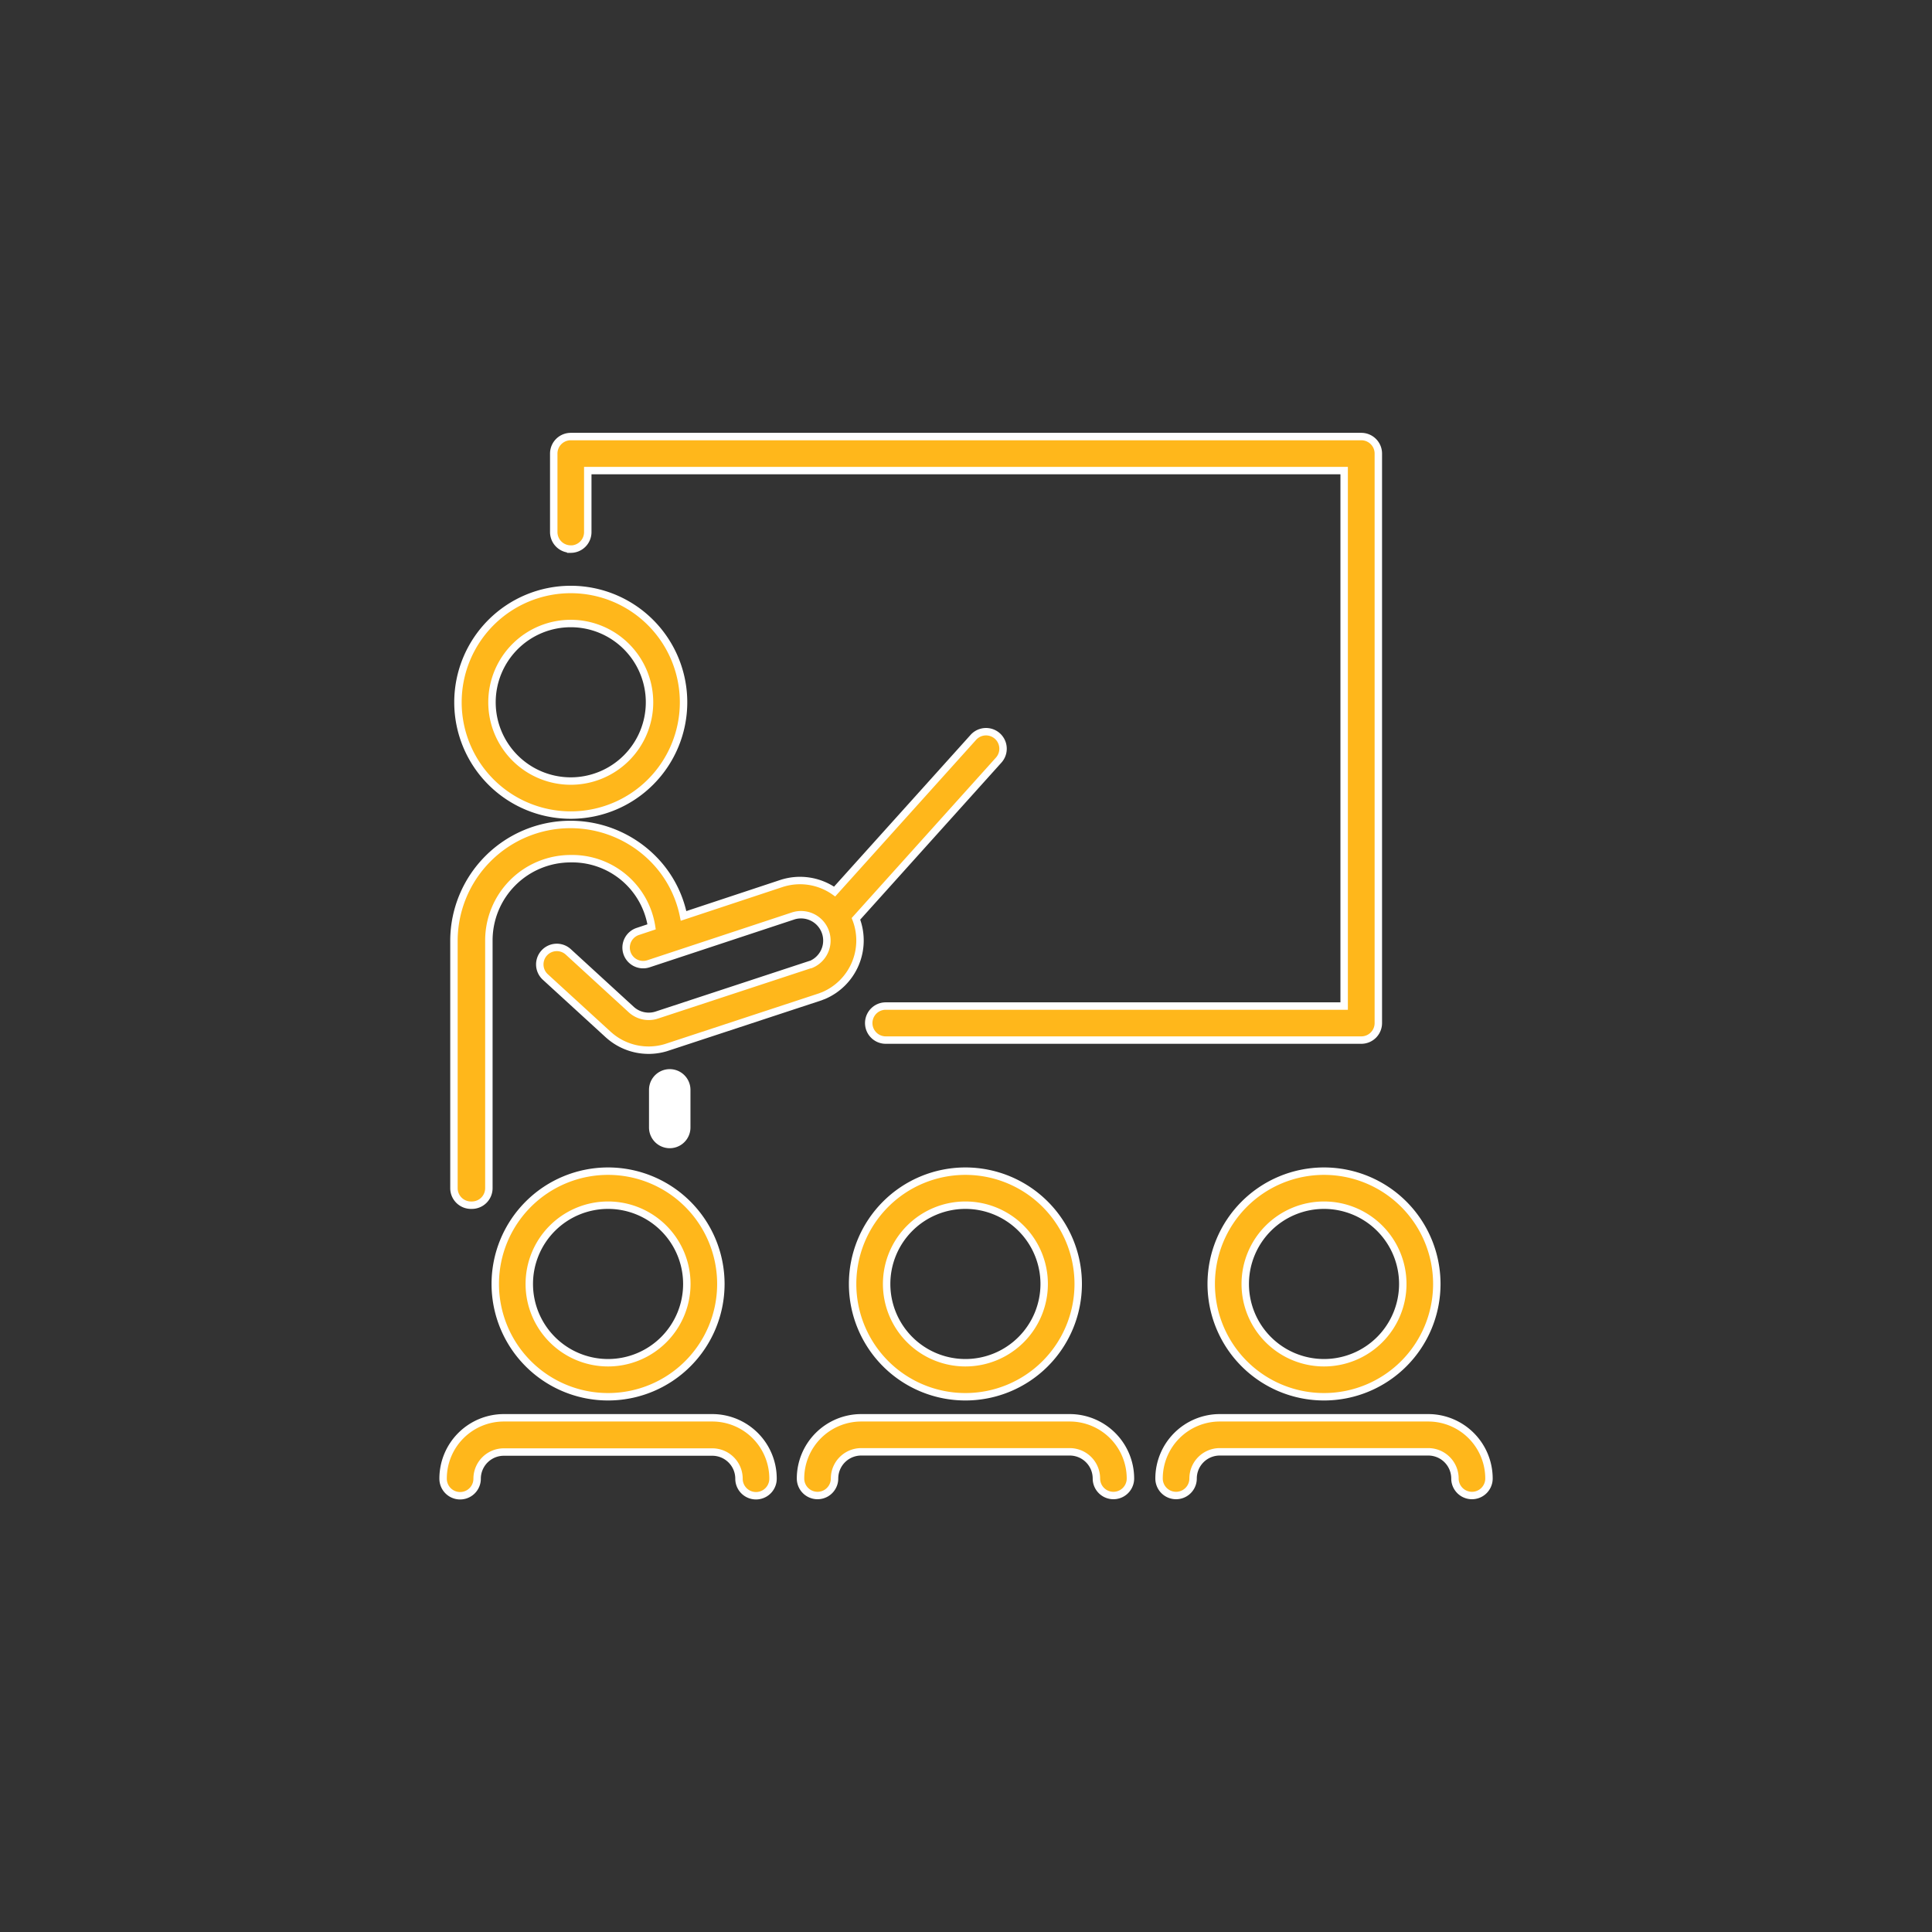
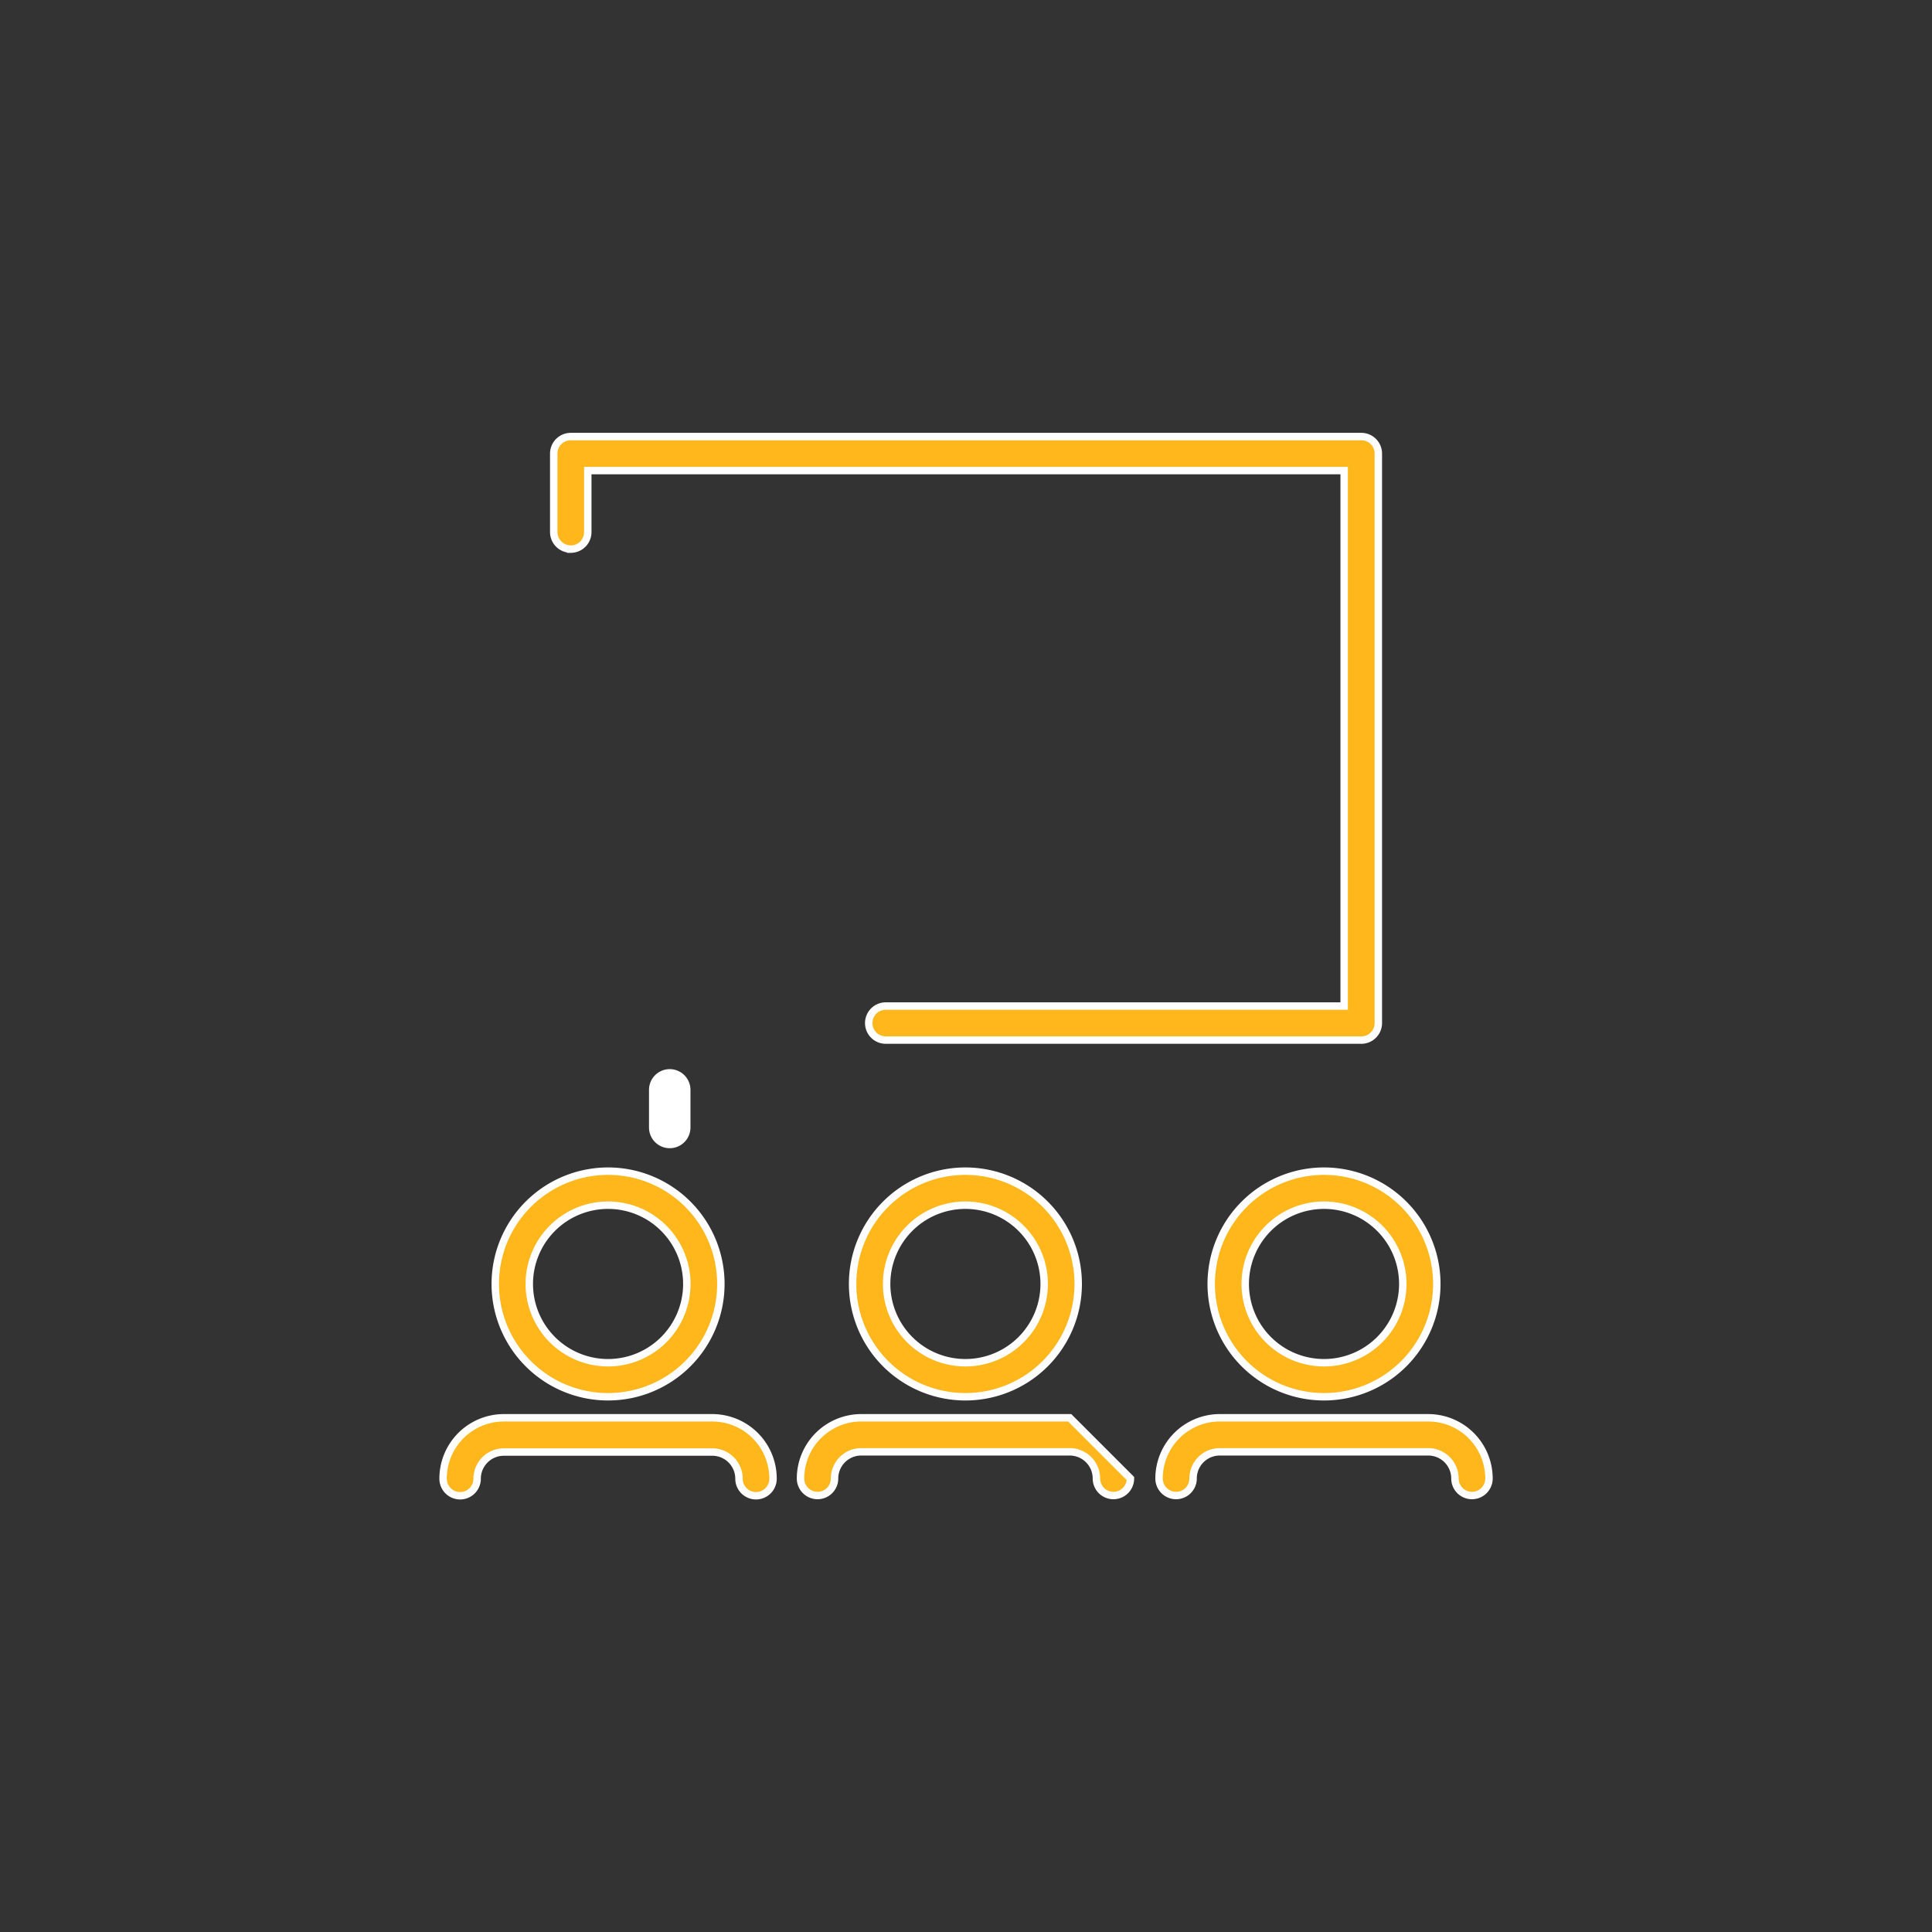
<svg xmlns="http://www.w3.org/2000/svg" width="26" height="26" viewBox="0 0 26 26">
  <rect x="0" y="0" width="26" height="26" fill="#333333" stroke="none" />
  <g id="Group_6" data-name="Group 6" transform="translate(-287 -688)">
    <g id="Group_1" data-name="Group 1" transform="translate(292.963 693.875)">
      <path id="Path_1" data-name="Path 1" d="M195.249,1.515a.229.229,0,0,0,.229-.229V.458h10.179V7.664h-6.169a.229.229,0,1,0,0,.458h6.4a.229.229,0,0,0,.229-.229V.229A.229.229,0,0,0,205.887,0H195.249a.229.229,0,0,0-.229.229V1.285a.229.229,0,0,0,.229.229Z" transform="translate(-193.531)" fill="#ffb71b" stroke="#fff" stroke-width="0.1" />
-       <path id="Path_2" data-name="Path 2" d="M27.758,272.526a1.518,1.518,0,1,0-1.518-1.518A1.518,1.518,0,0,0,27.758,272.526Zm0-2.578a1.06,1.06,0,1,1-1.06,1.06A1.06,1.06,0,0,1,27.758,269.948Z" transform="translate(-26.04 -267.432)" fill="#ffb71b" stroke="#fff" stroke-width="0.1" />
      <path id="Path_3" data-name="Path 3" d="M91.87,1295.925a1.518,1.518,0,1,0,1.518-1.518A1.518,1.518,0,0,0,91.87,1295.925Zm2.578,0a1.06,1.06,0,1,1-1.06-1.06A1.06,1.06,0,0,1,94.448,1295.925Z" transform="translate(-91.168 -1284.521)" fill="#ffb71b" stroke="#fff" stroke-width="0.1" />
      <path id="Path_4" data-name="Path 4" d="M3.623,1728.98H.817A.818.818,0,0,0,0,1729.8a.229.229,0,1,0,.458,0,.359.359,0,0,1,.359-.359H3.623a.359.359,0,0,1,.359.359.229.229,0,1,0,.458,0A.818.818,0,0,0,3.623,1728.98Z" transform="translate(0 -1715.775)" fill="#ffb71b" stroke="#fff" stroke-width="0.1" />
      <path id="Path_5" data-name="Path 5" d="M721.64,1295.925a1.518,1.518,0,1,0,1.518-1.518A1.518,1.518,0,0,0,721.64,1295.925Zm2.578,0a1.06,1.06,0,1,1-1.06-1.06A1.06,1.06,0,0,1,724.218,1295.925Z" transform="translate(-716.129 -1284.521)" fill="#ffb71b" stroke="#fff" stroke-width="0.1" />
-       <path id="Path_6" data-name="Path 6" d="M633.393,1728.98h-2.806a.818.818,0,0,0-.817.817.229.229,0,0,0,.458,0,.359.359,0,0,1,.359-.359h2.806a.359.359,0,0,1,.359.359.229.229,0,0,0,.458,0A.818.818,0,0,0,633.393,1728.98Z" transform="translate(-624.96 -1715.775)" fill="#ffb71b" stroke="#fff" stroke-width="0.1" />
+       <path id="Path_6" data-name="Path 6" d="M633.393,1728.98h-2.806a.818.818,0,0,0-.817.817.229.229,0,0,0,.458,0,.359.359,0,0,1,.359-.359h2.806a.359.359,0,0,1,.359.359.229.229,0,0,0,.458,0Z" transform="translate(-624.96 -1715.775)" fill="#ffb71b" stroke="#fff" stroke-width="0.1" />
      <path id="Path_7" data-name="Path 7" d="M1353.46,1295.925a1.518,1.518,0,1,0,1.518-1.518,1.518,1.518,0,0,0-1.518,1.518Zm2.578,0a1.06,1.06,0,1,1-1.06-1.06A1.06,1.06,0,0,1,1356.038,1295.925Z" transform="translate(-1343.123 -1284.521)" fill="#ffb71b" stroke="#fff" stroke-width="0.1" />
      <path id="Path_8" data-name="Path 8" d="M1265.213,1728.98h-2.806a.818.818,0,0,0-.817.817.229.229,0,1,0,.458,0,.359.359,0,0,1,.359-.359h2.806a.359.359,0,0,1,.359.359.229.229,0,1,0,.458,0A.818.818,0,0,0,1265.213,1728.98Z" transform="translate(-1251.955 -1715.775)" fill="#ffb71b" stroke="#fff" stroke-width="0.1" />
-       <path id="Path_9" data-name="Path 9" d="M20.959,526.381a.229.229,0,0,0,.229-.229v-3.334a1.1,1.1,0,0,1,1.1-1.1,1.081,1.081,0,0,1,1.09.917l-.186.062a.229.229,0,1,0,.144.435l.351-.116h0l1.588-.525h0a.348.348,0,0,1,.243.652l-.006,0-2.073.682a.349.349,0,0,1-.332-.074l-.848-.777a.229.229,0,1,0-.309.338l.849.777h0l.006.005h0a.806.806,0,0,0,.767.166h0l2.076-.683.025-.01.017-.006a.806.806,0,0,0,.438-1.034l1.921-2.136a.229.229,0,1,0-.341-.306l-1.867,2.075a.806.806,0,0,0-.717-.108h0l-1.316.436a1.51,1.51,0,0,0-.429-.787,1.568,1.568,0,0,0-2.661,1.117v3.334a.229.229,0,0,0,.229.229Z" transform="translate(-20.572 -516.037)" fill="#ffb71b" stroke="#fff" stroke-width="0.1" />
      <path id="Path_10" data-name="Path 10" d="M369.778,1121.893v-.506a.229.229,0,1,0-.458,0v.506a.229.229,0,0,0,.458,0Z" transform="translate(-366.499 -1112.595)" fill="#fff" stroke="#fff" stroke-width="0.1" />
    </g>
  </g>
</svg>